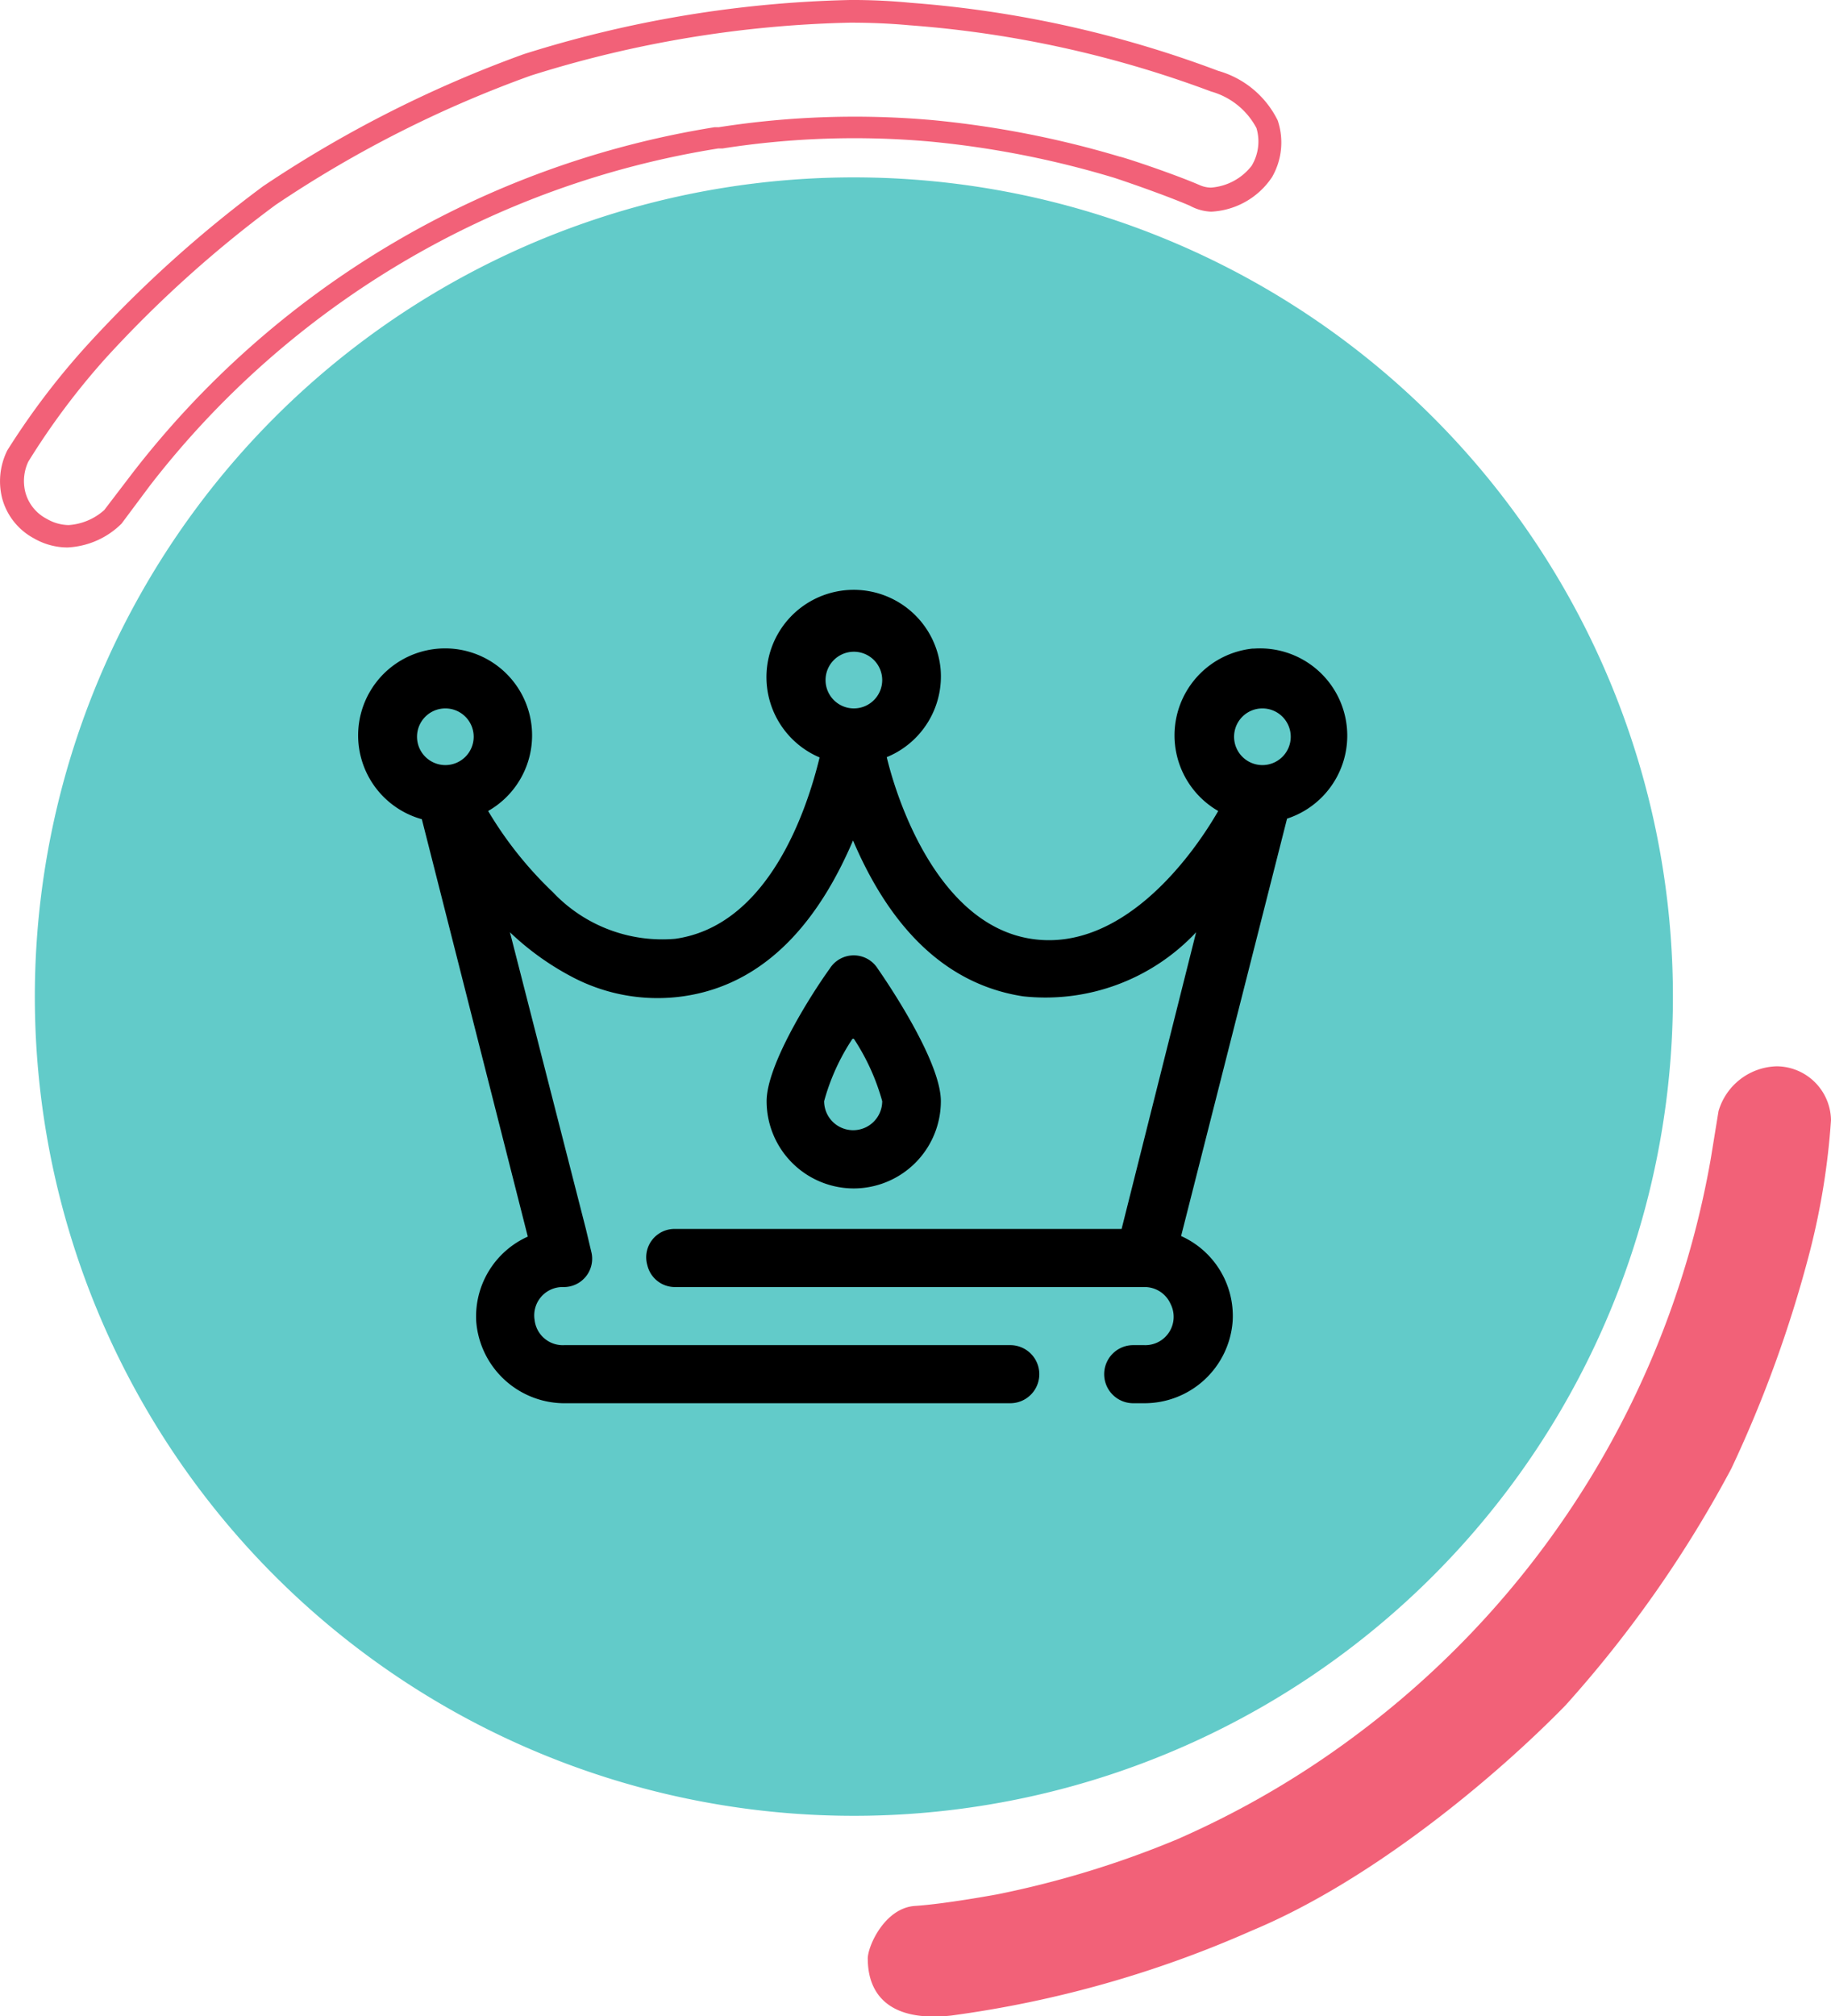
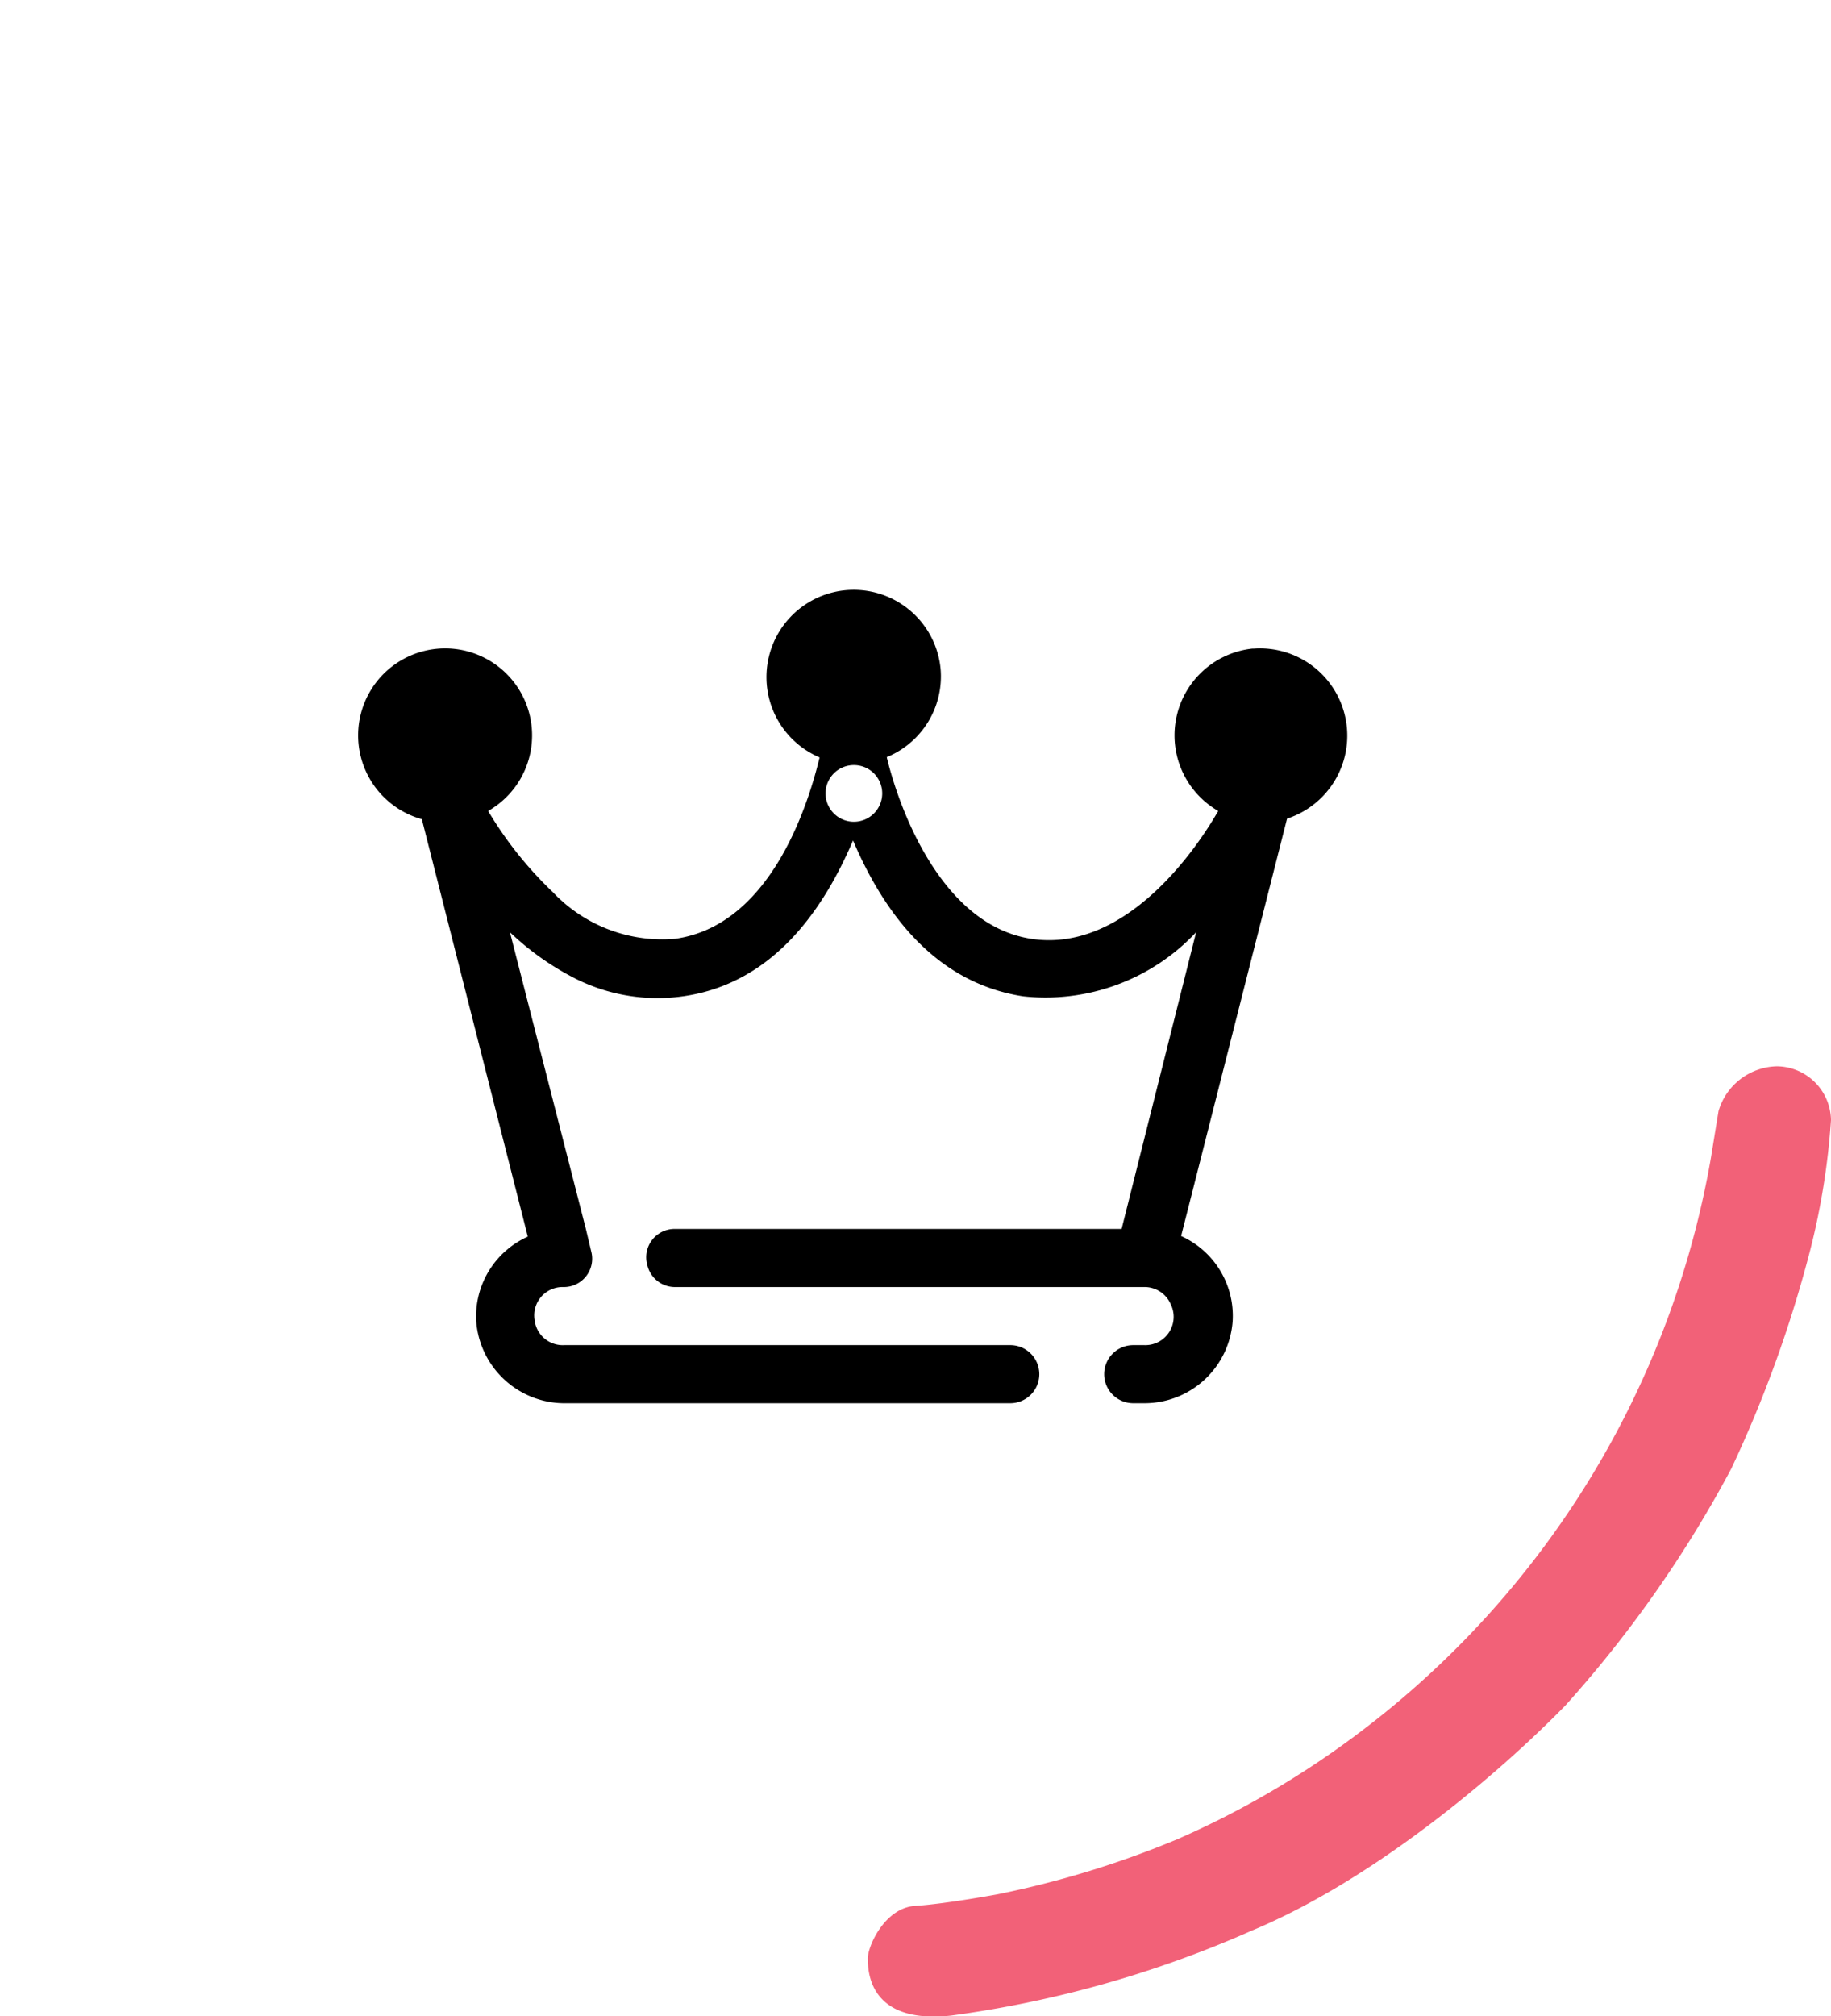
<svg xmlns="http://www.w3.org/2000/svg" viewBox="0 0 64.63 71.15">
  <defs>
    <style>.cls-1{fill:#62cbc9;}.cls-2,.cls-3{fill:#f26178;}.cls-3{fill-rule:evenodd;}</style>
  </defs>
  <title>Recurso 2</title>
  <g id="Capa_2" data-name="Capa 2">
    <g id="Capa_1-2" data-name="Capa 1">
-       <path class="cls-1" d="M30.14,64.08A28.91,28.91,0,1,1,59.05,35.17,28.91,28.91,0,0,1,30.14,64.08" />
-       <path class="cls-2" d="M2.37,19.32A2.37,2.37,0,0,1,1.2,19,2.27,2.27,0,0,1,.08,17.6a2.44,2.44,0,0,1,.18-1.71A26.48,26.48,0,0,1,3.15,12.1,43.41,43.41,0,0,1,9.29,6.57a42.31,42.31,0,0,1,9.2-4.66A41.16,41.16,0,0,1,30,0a21.17,21.17,0,0,1,2.16.1A39.08,39.08,0,0,1,43,2.5,3.36,3.36,0,0,1,45.1,4.25a2.44,2.44,0,0,1-.2,2,2.74,2.74,0,0,1-2.15,1.22A1.7,1.7,0,0,1,42,7.26c-1-.43-2.7-1-2.72-1A33.39,33.39,0,0,0,32.88,5a30.15,30.15,0,0,0-7.38.24l-.15,0A31.63,31.63,0,0,0,5.29,17.14l-1,1.34a2.9,2.9,0,0,1-1.91.84M30,.8A40.29,40.29,0,0,0,18.73,2.67a40.94,40.94,0,0,0-9,4.56,41.65,41.65,0,0,0-6,5.41A25.72,25.72,0,0,0,1,16.29a1.6,1.6,0,0,0-.1,1.1,1.49,1.49,0,0,0,.75.92,1.58,1.58,0,0,0,.77.22A2.09,2.09,0,0,0,3.68,18l1-1.31A32.44,32.44,0,0,1,25.22,4.49l.15,0a31.11,31.11,0,0,1,7.56-.25,34.54,34.54,0,0,1,6.6,1.29c.07,0,1.81.57,2.81,1a1,1,0,0,0,.41.09,2,2,0,0,0,1.43-.77,1.66,1.66,0,0,0,.17-1.33,2.6,2.6,0,0,0-1.6-1.29A38.46,38.46,0,0,0,32.08.89C31.43.83,30.73.8,30,.8" />
      <path class="cls-3" d="M60.39,40.87l.27-1.66a2.2,2.2,0,0,1,2.06-1.58,1.93,1.93,0,0,1,1.91,1.9,25.53,25.53,0,0,1-.74,4.61,43.64,43.64,0,0,1-2.78,7.69,42,42,0,0,1-5.85,8.35c-2.41,2.47-6.79,6.17-11.07,7.95a39,39,0,0,1-10.62,3c-2.91.31-2.93-1.57-2.94-2s.59-1.8,1.67-1.87,2.91-.41,2.91-.41a33.9,33.9,0,0,0,6.34-1.94A31.82,31.82,0,0,0,48,61.13,32.31,32.31,0,0,0,60.39,40.87" />
-       <path d="M30.14,41.94a3.08,3.08,0,0,0,3.07-3.08c0-1.26-1.51-3.64-2.23-4.68a1,1,0,0,0-1.69,0c-.72,1-2.23,3.42-2.23,4.68a3.08,3.08,0,0,0,3.08,3.08m0-5.28a7.76,7.76,0,0,1,1,2.2,1,1,0,1,1-2.05,0,7.59,7.59,0,0,1,1-2.2" />
-       <path d="M44.2,22.89A3.08,3.08,0,0,0,43,28.62c-1,1.74-3.47,5-6.61,4.51s-4.64-4.54-5.09-6.41A3.08,3.08,0,0,0,33.2,23.6a3.08,3.08,0,1,0-4.27,3.13c-.45,1.86-1.8,5.93-5.09,6.4a5.31,5.31,0,0,1-4.33-1.65,13.4,13.4,0,0,1-2.28-2.86,3.07,3.07,0,1,0-2.34.29l3.74,14.73a3.09,3.09,0,0,0-1.82,3A3.13,3.13,0,0,0,20,49.52H35.66a1,1,0,1,0,0-2.05H19.92a1,1,0,0,1-1.05-.89,1,1,0,0,1,1-1.16,1,1,0,0,0,1-1.25l-.19-.8L18,32.9a9.73,9.73,0,0,0,2.26,1.61,6.46,6.46,0,0,0,3.85.65c3.24-.46,5-3.16,6-5.5,1,2.34,2.76,5,6,5.5a7.29,7.29,0,0,0,6.11-2.26L39.59,43.37H23.85a1,1,0,0,0-1,1.28h0a1,1,0,0,0,1,.77H40.39a1,1,0,0,1,.93.6,1,1,0,0,1-.93,1.45H40a1,1,0,1,0,0,2.05h.36a3.12,3.12,0,0,0,3.15-2.9,3.09,3.09,0,0,0-1.82-3l3.74-14.73a3.08,3.08,0,0,0-1.18-6M15.72,27a1,1,0,1,1,1-1,1,1,0,0,1-1,1m14.42-2a1,1,0,1,1,1-1,1,1,0,0,1-1,1m14.42,2a1,1,0,1,1,1-1,1,1,0,0,1-1,1" />
+       <path d="M44.2,22.89A3.08,3.08,0,0,0,43,28.62c-1,1.74-3.47,5-6.61,4.51s-4.64-4.54-5.09-6.41A3.08,3.08,0,0,0,33.2,23.6a3.08,3.08,0,1,0-4.27,3.13c-.45,1.86-1.8,5.93-5.09,6.4a5.31,5.31,0,0,1-4.33-1.65,13.4,13.4,0,0,1-2.28-2.86,3.07,3.07,0,1,0-2.34.29l3.74,14.73a3.09,3.09,0,0,0-1.82,3A3.13,3.13,0,0,0,20,49.52H35.66a1,1,0,1,0,0-2.05H19.92a1,1,0,0,1-1.05-.89,1,1,0,0,1,1-1.16,1,1,0,0,0,1-1.25l-.19-.8L18,32.9a9.73,9.73,0,0,0,2.26,1.61,6.46,6.46,0,0,0,3.85.65c3.24-.46,5-3.16,6-5.5,1,2.34,2.76,5,6,5.5a7.29,7.29,0,0,0,6.11-2.26L39.59,43.37H23.85a1,1,0,0,0-1,1.28h0a1,1,0,0,0,1,.77H40.39a1,1,0,0,1,.93.6,1,1,0,0,1-.93,1.45H40a1,1,0,1,0,0,2.05h.36a3.12,3.12,0,0,0,3.15-2.9,3.09,3.09,0,0,0-1.82-3l3.74-14.73a3.08,3.08,0,0,0-1.18-6M15.72,27a1,1,0,1,1,1-1,1,1,0,0,1-1,1a1,1,0,1,1,1-1,1,1,0,0,1-1,1m14.42,2a1,1,0,1,1,1-1,1,1,0,0,1-1,1" />
    </g>
  </g>
</svg>